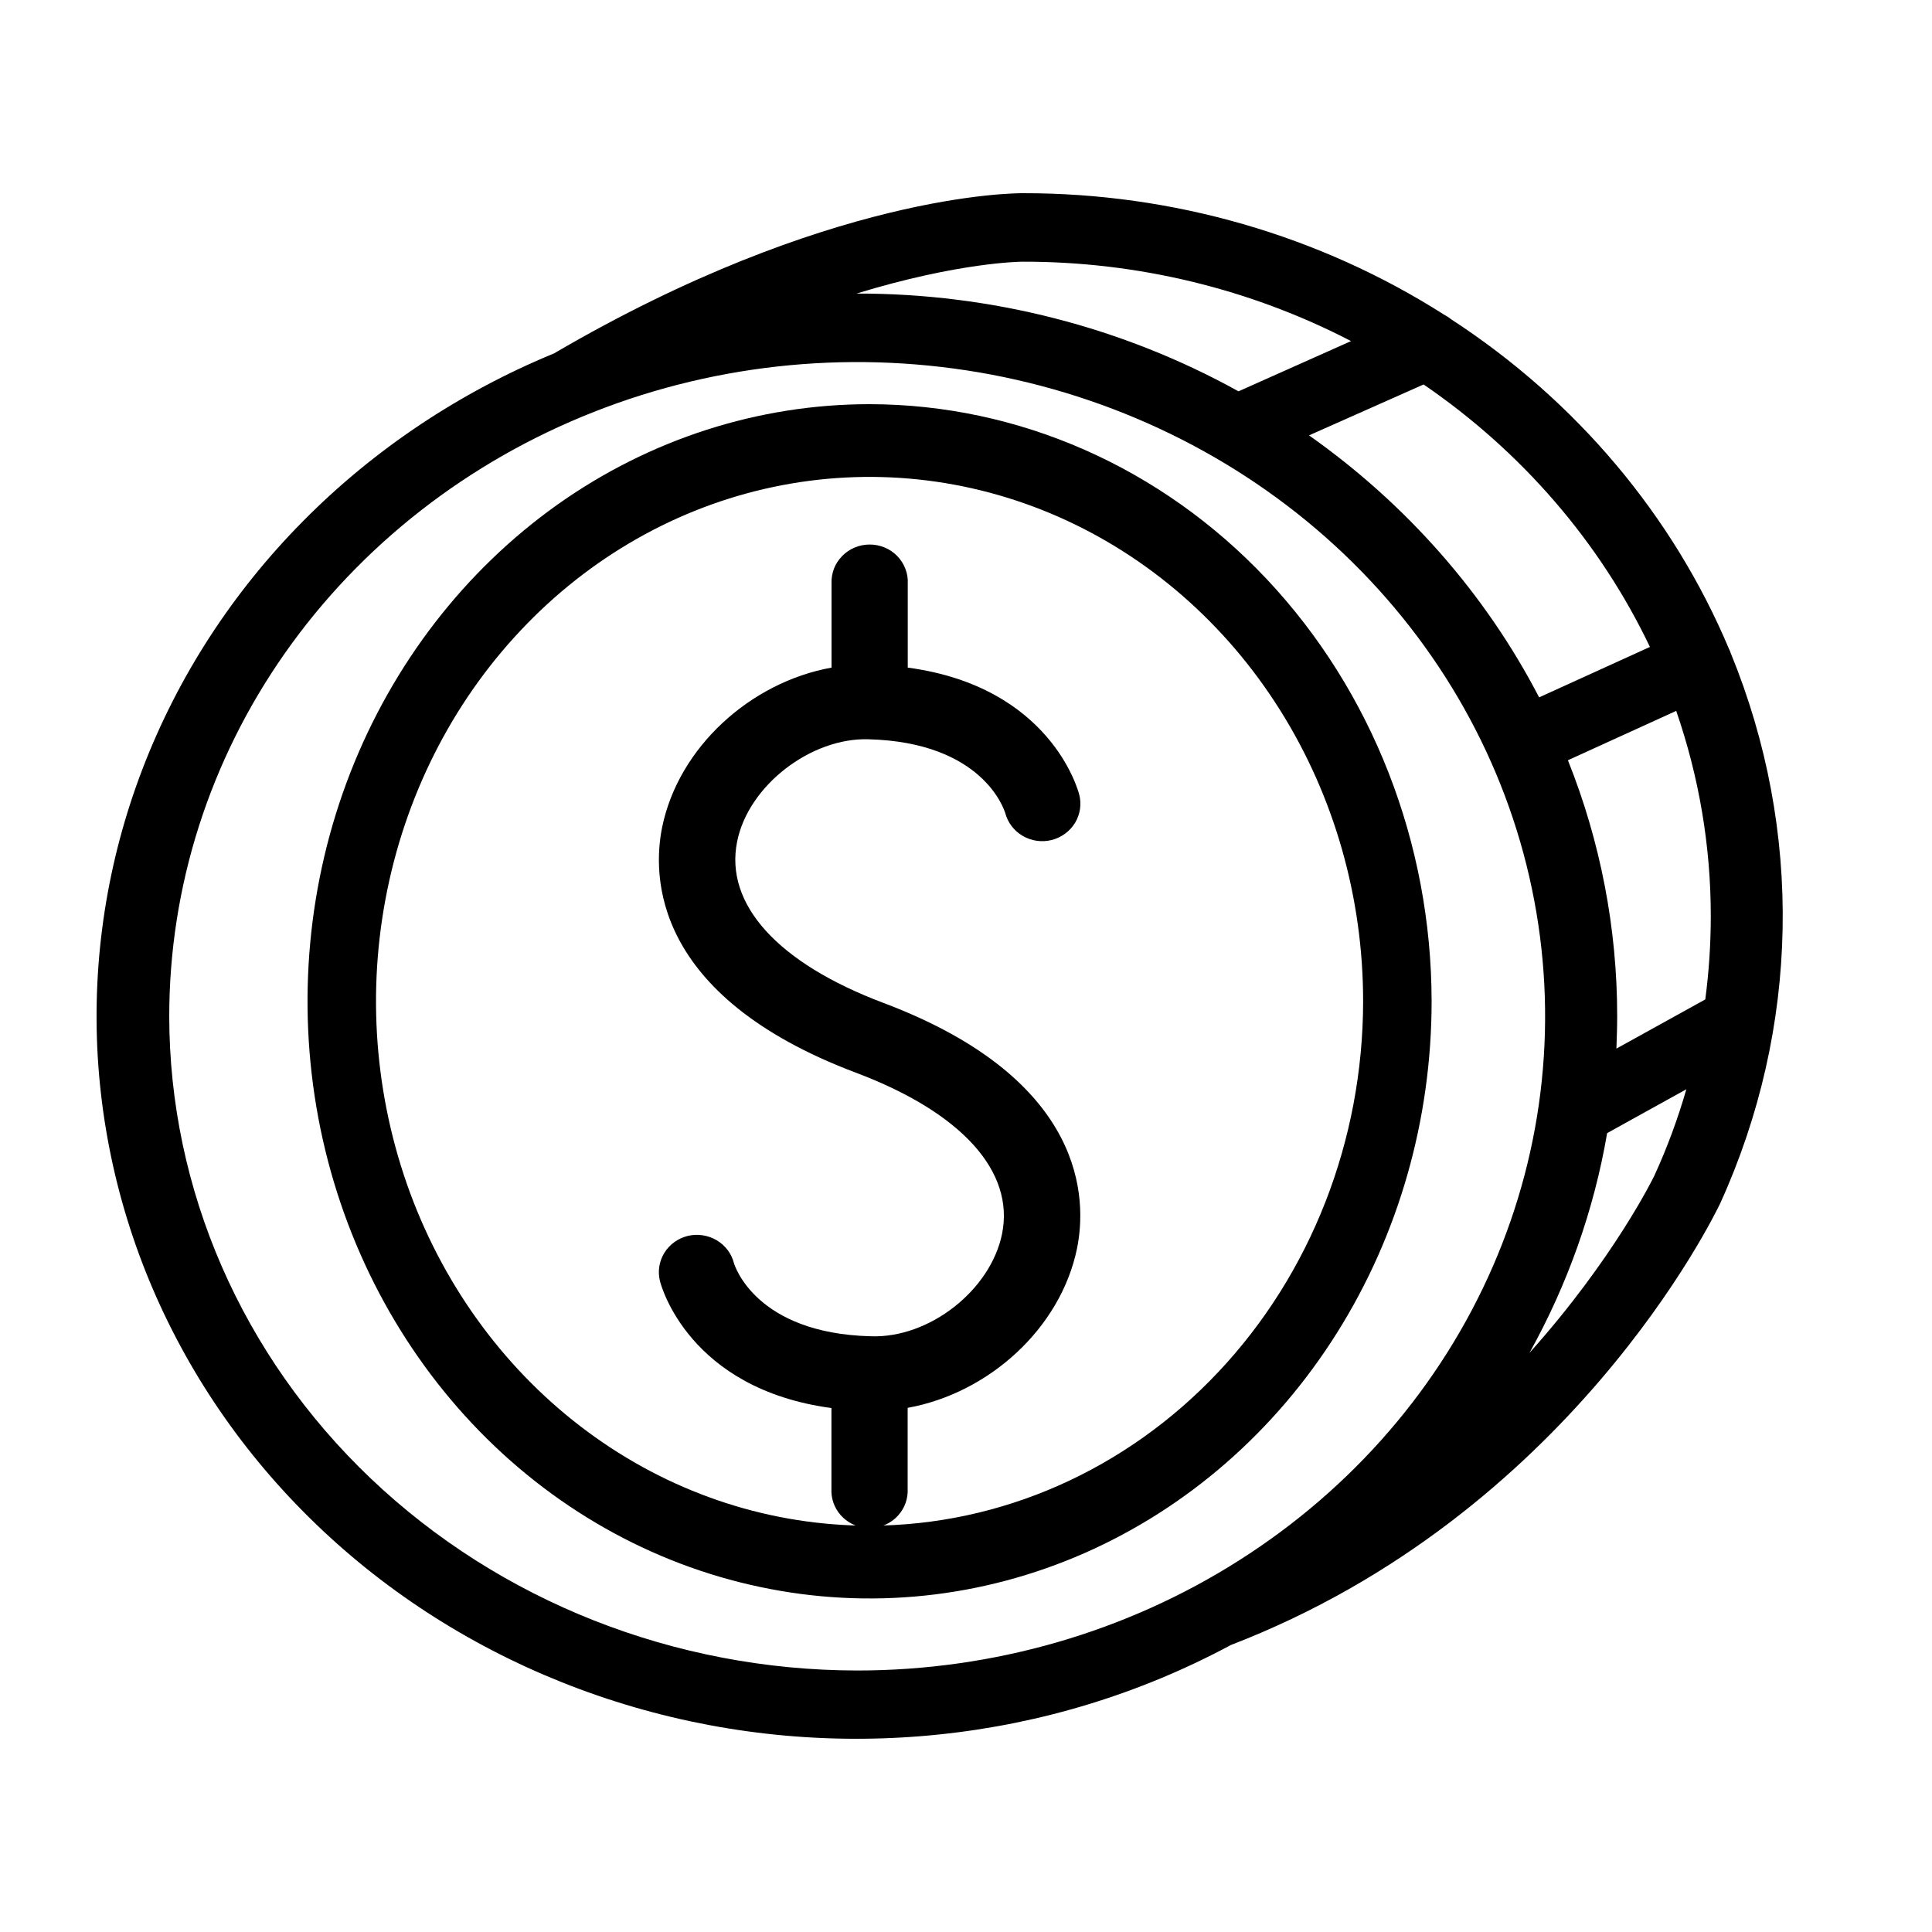
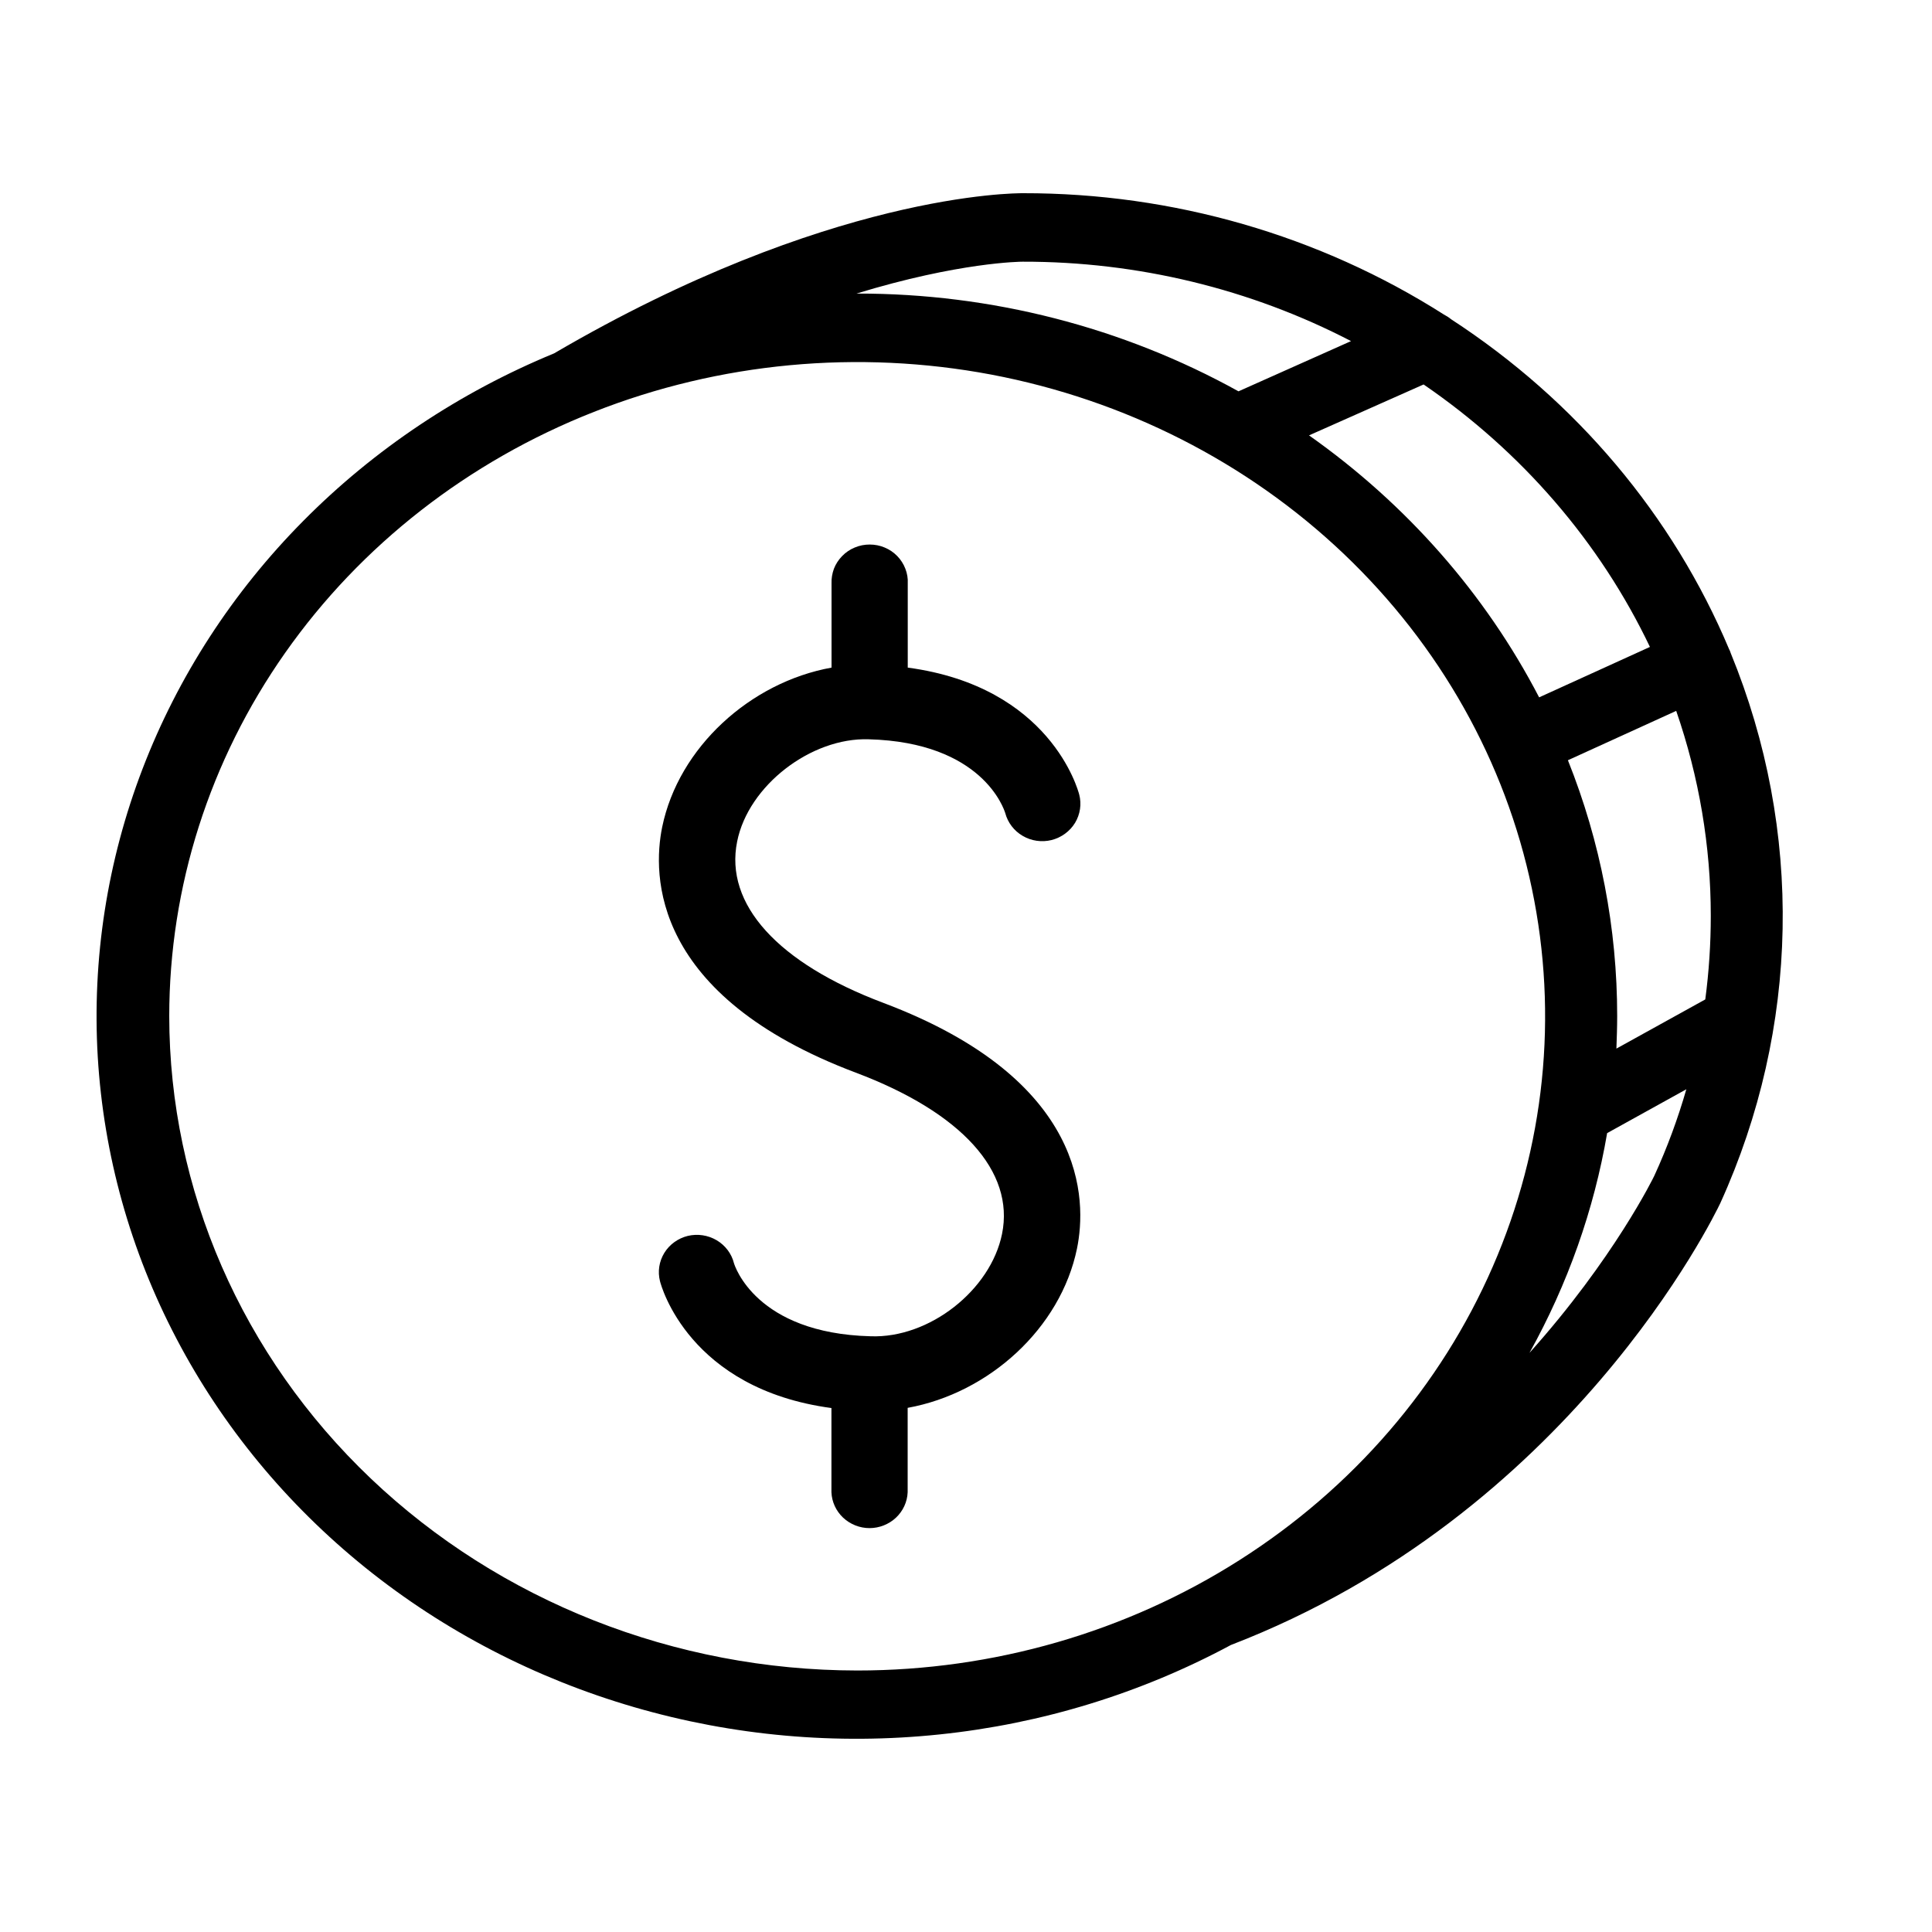
<svg xmlns="http://www.w3.org/2000/svg" width="20" height="20" viewBox="0 0 20 20" fill="none">
  <g id="Frame 26086695">
    <g id="Group 26086205">
      <path id="Vector" d="M17.899 6.719C17.317 5.335 16.316 4.147 15.022 3.305C14.999 3.286 14.974 3.27 14.947 3.256C13.659 2.436 12.143 1.998 10.592 2C10.508 2 8.577 1.996 5.736 3.658C4.756 4.062 3.873 4.652 3.141 5.391C2.408 6.13 1.842 7.004 1.476 7.958C1.11 8.912 0.952 9.927 1.012 10.941C1.073 11.955 1.349 12.947 1.826 13.856C2.302 14.765 2.968 15.572 3.783 16.229C4.598 16.885 5.545 17.376 6.567 17.673C7.588 17.97 8.662 18.066 9.724 17.955C10.786 17.845 11.812 17.529 12.742 17.029C16.247 15.679 17.744 12.59 17.809 12.454C18.631 10.643 18.67 8.598 17.916 6.76C17.912 6.746 17.906 6.732 17.899 6.719ZM16.231 7.87L17.352 7.359C17.589 8.044 17.71 8.76 17.71 9.481C17.71 9.77 17.691 10.059 17.653 10.346L16.733 10.855C16.737 10.743 16.741 10.631 16.741 10.517C16.741 9.613 16.569 8.715 16.231 7.87ZM17.08 6.697L15.933 7.219C15.377 6.148 14.56 5.219 13.551 4.507L14.737 3.98C15.754 4.676 16.562 5.612 17.08 6.697ZM10.587 2.709C11.775 2.707 12.944 2.99 13.986 3.531L12.821 4.051C11.623 3.387 10.261 3.037 8.874 3.039H8.866C9.928 2.714 10.566 2.709 10.587 2.709ZM1.752 10.521C1.752 9.181 2.169 7.872 2.952 6.758C3.735 5.644 4.847 4.776 6.148 4.264C7.449 3.751 8.881 3.617 10.263 3.878C11.644 4.14 12.913 4.785 13.909 5.732C14.905 6.679 15.584 7.886 15.858 9.199C16.133 10.513 15.992 11.875 15.453 13.112C14.914 14.35 14.001 15.407 12.83 16.151C11.659 16.896 10.282 17.293 8.874 17.293C6.985 17.291 5.174 16.576 3.839 15.306C2.504 14.036 1.753 12.314 1.752 10.518V10.521ZM15.833 14.005C16.229 13.293 16.501 12.525 16.637 11.73L17.457 11.276C17.369 11.581 17.259 11.88 17.126 12.17C17.12 12.184 16.707 13.03 15.833 14.005Z" fill="black" />
-       <path id="Vector_2" d="M9.002 4.184C7.851 4.184 6.726 4.546 5.769 5.225C4.813 5.905 4.067 6.87 3.626 8C3.186 9.129 3.071 10.372 3.295 11.571C3.52 12.771 4.074 13.872 4.888 14.737C5.701 15.601 6.738 16.19 7.867 16.428C8.995 16.667 10.165 16.545 11.228 16.077C12.291 15.609 13.2 14.816 13.839 13.8C14.479 12.783 14.82 11.588 14.82 10.365C14.818 8.726 14.204 7.155 13.114 5.996C12.023 4.837 10.544 4.186 9.002 4.184ZM9.002 15.794C7.991 15.794 7.003 15.476 6.163 14.879C5.323 14.283 4.668 13.435 4.281 12.443C3.895 11.451 3.793 10.359 3.991 9.306C4.188 8.253 4.674 7.286 5.389 6.527C6.103 5.767 7.014 5.25 8.005 5.041C8.996 4.832 10.023 4.939 10.957 5.35C11.891 5.761 12.689 6.457 13.25 7.349C13.812 8.242 14.111 9.292 14.111 10.365C14.11 11.805 13.571 13.185 12.613 14.202C11.655 15.22 10.356 15.793 9.002 15.794Z" fill="black" />
      <path id="Vector_3" d="M8.991 7.653C10.171 7.684 10.393 8.376 10.406 8.416C10.432 8.515 10.497 8.601 10.587 8.653C10.677 8.706 10.785 8.721 10.886 8.696C10.988 8.67 11.075 8.606 11.129 8.518C11.182 8.43 11.198 8.324 11.172 8.225C11.159 8.176 10.872 7.109 9.397 6.911V6.04C9.4 5.988 9.391 5.936 9.372 5.887C9.353 5.838 9.325 5.794 9.288 5.756C9.251 5.718 9.207 5.688 9.158 5.668C9.109 5.647 9.056 5.637 9.003 5.637C8.95 5.637 8.897 5.647 8.848 5.668C8.799 5.688 8.755 5.718 8.718 5.756C8.681 5.794 8.652 5.838 8.633 5.887C8.615 5.936 8.606 5.988 8.608 6.04V6.911C7.767 7.063 7.025 7.736 6.855 8.561C6.753 9.06 6.745 10.307 8.859 11.104C9.954 11.516 10.505 12.126 10.373 12.774C10.255 13.354 9.622 13.856 9.012 13.833C7.823 13.802 7.605 13.1 7.598 13.077C7.573 12.977 7.508 12.892 7.419 12.839C7.329 12.786 7.222 12.77 7.12 12.794C7.019 12.819 6.931 12.882 6.877 12.97C6.823 13.058 6.807 13.163 6.832 13.262C6.844 13.312 7.133 14.378 8.607 14.576V15.448C8.611 15.548 8.655 15.642 8.728 15.711C8.802 15.78 8.9 15.819 9.001 15.819C9.103 15.819 9.201 15.78 9.275 15.711C9.348 15.642 9.392 15.548 9.396 15.448V14.574C10.238 14.422 10.979 13.75 11.149 12.925C11.251 12.426 11.259 11.179 9.145 10.382C8.05 9.97 7.499 9.36 7.631 8.711C7.747 8.131 8.397 7.634 8.991 7.653Z" fill="black" />
    </g>
  </g>
</svg>